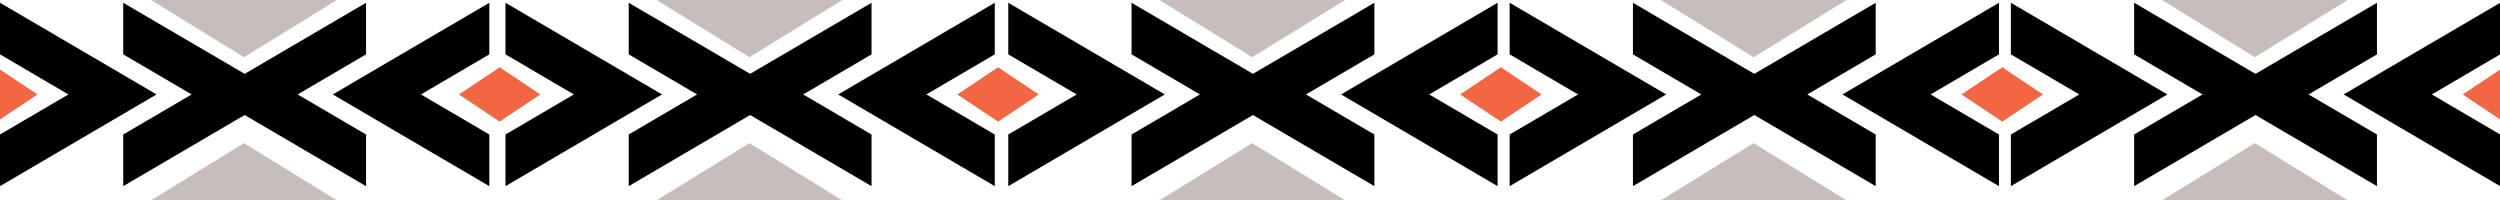
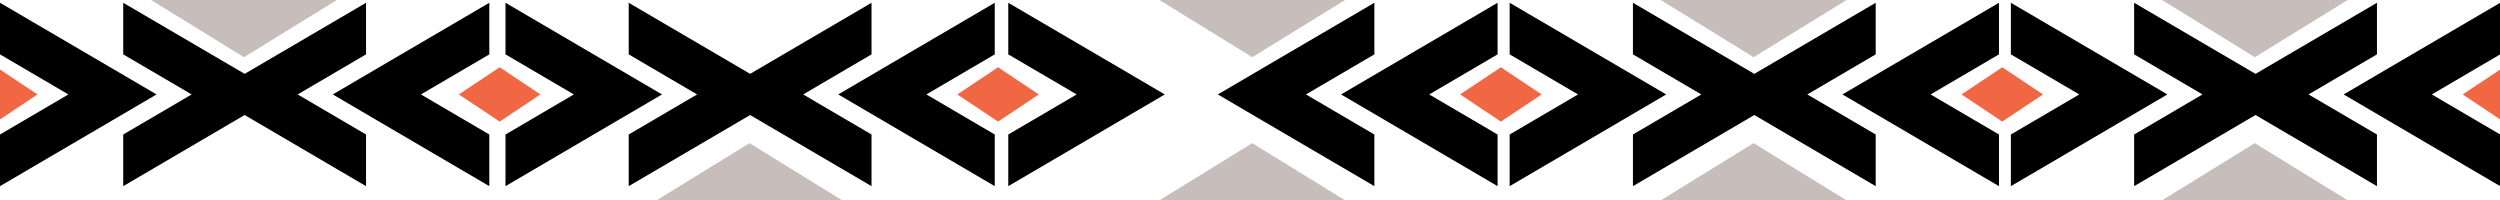
<svg xmlns="http://www.w3.org/2000/svg" height="33.2" preserveAspectRatio="xMidYMid meet" version="1.0" viewBox="0.0 0.0 414.3 33.2" width="414.3" zoomAndPan="magnify">
  <g>
    <g>
      <g>
        <g id="change1_5">
          <path d="M81.09 22.29L69.76 15.65 81.09 9.01 81.09 0.46 62.45 11.37 55.15 15.65 62.45 19.93 81.09 30.85 81.09 22.29z" />
        </g>
        <g id="change1_6">
          <path d="M60.66 22.29L49.33 15.65 60.66 9.01 60.66 0.46 42.03 11.37 34.72 15.65 42.03 19.93 60.66 30.85 60.66 22.29z" />
        </g>
        <g id="change1_7">
          <path d="M0 22.29L11.33 15.65 0 9.01 0 0.46 18.64 11.37 25.94 15.65 18.64 19.93 0 30.85 0 22.29z" />
        </g>
        <g id="change1_8">
          <path d="M20.42 22.29L31.76 15.65 20.42 9.01 20.42 0.46 39.06 11.37 46.37 15.65 39.06 19.93 20.42 30.85 20.42 22.29z" />
        </g>
        <g id="change2_3">
          <path d="M25.04 0L40.43 9.48 55.82 0 25.04 0z" fill="#c7bdbb" />
        </g>
        <g id="change2_4">
-           <path d="M25.04 33.2L40.43 23.72 55.82 33.2 25.04 33.2z" fill="#c7bdbb" />
-         </g>
+           </g>
      </g>
      <g>
        <g id="change1_13">
          <path d="M164.85 22.29L153.52 15.65 164.85 9.01 164.85 0.46 146.22 11.37 138.91 15.65 146.22 19.93 164.85 30.85 164.85 22.29z" />
        </g>
        <g id="change1_14">
          <path d="M144.43 22.29L133.1 15.65 144.43 9.01 144.43 0.46 125.79 11.37 118.49 15.65 125.79 19.93 144.43 30.85 144.43 22.29z" />
        </g>
        <g id="change1_15">
          <path d="M83.77 22.29L95.1 15.65 83.77 9.01 83.77 0.46 102.4 11.37 109.71 15.65 102.4 19.93 83.77 30.85 83.77 22.29z" />
        </g>
        <g id="change1_16">
          <path d="M104.19 22.29L115.52 15.65 104.19 9.01 104.19 0.46 122.83 11.37 130.13 15.65 122.83 19.93 104.19 30.85 104.19 22.29z" />
        </g>
        <g id="change2_7">
-           <path d="M108.81 0L124.2 9.48 139.58 0 108.81 0z" fill="#c7bdbb" />
-         </g>
+           </g>
        <g id="change2_8">
          <path d="M108.81 33.2L124.2 23.72 139.58 33.2 108.81 33.2z" fill="#c7bdbb" />
        </g>
      </g>
      <g id="change3_1">
        <path d="M82.8 20.15L76.04 15.65 82.8 11.15 89.55 15.65 82.8 20.15z" fill="#f16743" />
      </g>
      <g id="change3_2">
        <path d="M165.4 20.15L158.64 15.65 165.4 11.15 172.15 15.65 165.4 20.15z" fill="#f16743" />
      </g>
      <g>
        <g id="change1_1">
          <path d="M248.18 22.29L236.85 15.65 248.18 9.01 248.18 0.46 229.55 11.37 222.24 15.65 229.55 19.93 248.18 30.85 248.18 22.29z" />
        </g>
        <g id="change1_2">
          <path d="M227.76 22.29L216.42 15.65 227.76 9.01 227.76 0.46 209.12 11.37 201.82 15.65 209.12 19.93 227.76 30.85 227.76 22.29z" />
        </g>
        <g id="change1_3">
          <path d="M167.09 22.29L178.43 15.65 167.09 9.01 167.09 0.46 185.73 11.37 193.03 15.65 185.73 19.93 167.09 30.85 167.09 22.29z" />
        </g>
        <g id="change1_4">
-           <path d="M187.52 22.29L198.85 15.65 187.52 9.01 187.52 0.46 206.16 11.37 213.46 15.65 206.16 19.93 187.52 30.85 187.52 22.29z" />
-         </g>
+           </g>
        <g id="change2_1">
          <path d="M192.14 0L207.52 9.48 222.91 0 192.14 0z" fill="#c7bdbb" />
        </g>
        <g id="change2_2">
          <path d="M192.14 33.2L207.52 23.72 222.91 33.2 192.14 33.2z" fill="#c7bdbb" />
        </g>
      </g>
      <g id="change3_3">
        <path d="M248.72 20.15L241.97 15.65 248.72 11.15 255.48 15.65 248.72 20.15z" fill="#f16743" />
      </g>
      <g>
        <g id="change1_9">
          <path d="M331.27 22.29L319.94 15.65 331.27 9.01 331.27 0.46 312.63 11.37 305.33 15.65 312.63 19.93 331.27 30.85 331.27 22.29z" />
        </g>
        <g id="change1_10">
          <path d="M310.84 22.29L299.51 15.65 310.84 9.01 310.84 0.46 292.21 11.37 284.9 15.65 292.21 19.93 310.84 30.85 310.84 22.29z" />
        </g>
        <g id="change1_11">
          <path d="M250.18 22.29L261.51 15.65 250.18 9.01 250.18 0.46 268.82 11.37 276.12 15.65 268.82 19.93 250.18 30.85 250.18 22.29z" />
        </g>
        <g id="change1_12">
          <path d="M270.61 22.29L281.94 15.65 270.61 9.01 270.61 0.46 289.24 11.37 296.55 15.65 289.24 19.93 270.61 30.85 270.61 22.29z" />
        </g>
        <g id="change2_5">
          <path d="M275.22 0L290.61 9.48 306 0 275.22 0z" fill="#c7bdbb" />
        </g>
        <g id="change2_6">
          <path d="M275.22 33.2L290.61 23.72 306 33.2 275.22 33.2z" fill="#c7bdbb" />
        </g>
      </g>
      <g id="change3_4">
        <path d="M331.81 20.15L325.06 15.65 331.81 11.15 338.57 15.65 331.81 20.15z" fill="#f16743" />
      </g>
      <g>
        <g id="change1_17">
          <path d="M414.33 22.29L403 15.65 414.33 9.01 414.33 0.46 395.69 11.37 388.39 15.65 395.69 19.93 414.33 30.85 414.33 22.29z" />
        </g>
        <g id="change1_18">
          <path d="M393.91 22.29L382.57 15.65 393.91 9.01 393.91 0.46 375.27 11.37 367.97 15.65 375.27 19.93 393.91 30.85 393.91 22.29z" />
        </g>
        <g id="change1_19">
          <path d="M333.24 22.29L344.58 15.65 333.24 9.01 333.24 0.46 351.88 11.37 359.18 15.65 351.88 19.93 333.24 30.85 333.24 22.29z" />
        </g>
        <g id="change1_20">
          <path d="M353.67 22.29L365 15.65 353.67 9.01 353.67 0.46 372.3 11.37 379.61 15.65 372.3 19.93 353.67 30.85 353.67 22.29z" />
        </g>
        <g id="change2_9">
          <path d="M358.29 0L373.67 9.48 389.06 0 358.29 0z" fill="#c7bdbb" />
        </g>
        <g id="change2_10">
          <path d="M358.29 33.2L373.67 23.72 389.06 33.2 358.29 33.2z" fill="#c7bdbb" />
        </g>
      </g>
      <g id="change3_5">
        <path d="M414.33 11.52L408.12 15.65 414.33 19.79 414.33 11.52z" fill="#f16743" />
      </g>
      <g id="change3_6">
        <path d="M0 11.52L6.21 15.65 0 19.79 0 11.52z" fill="#f16743" />
      </g>
    </g>
  </g>
</svg>